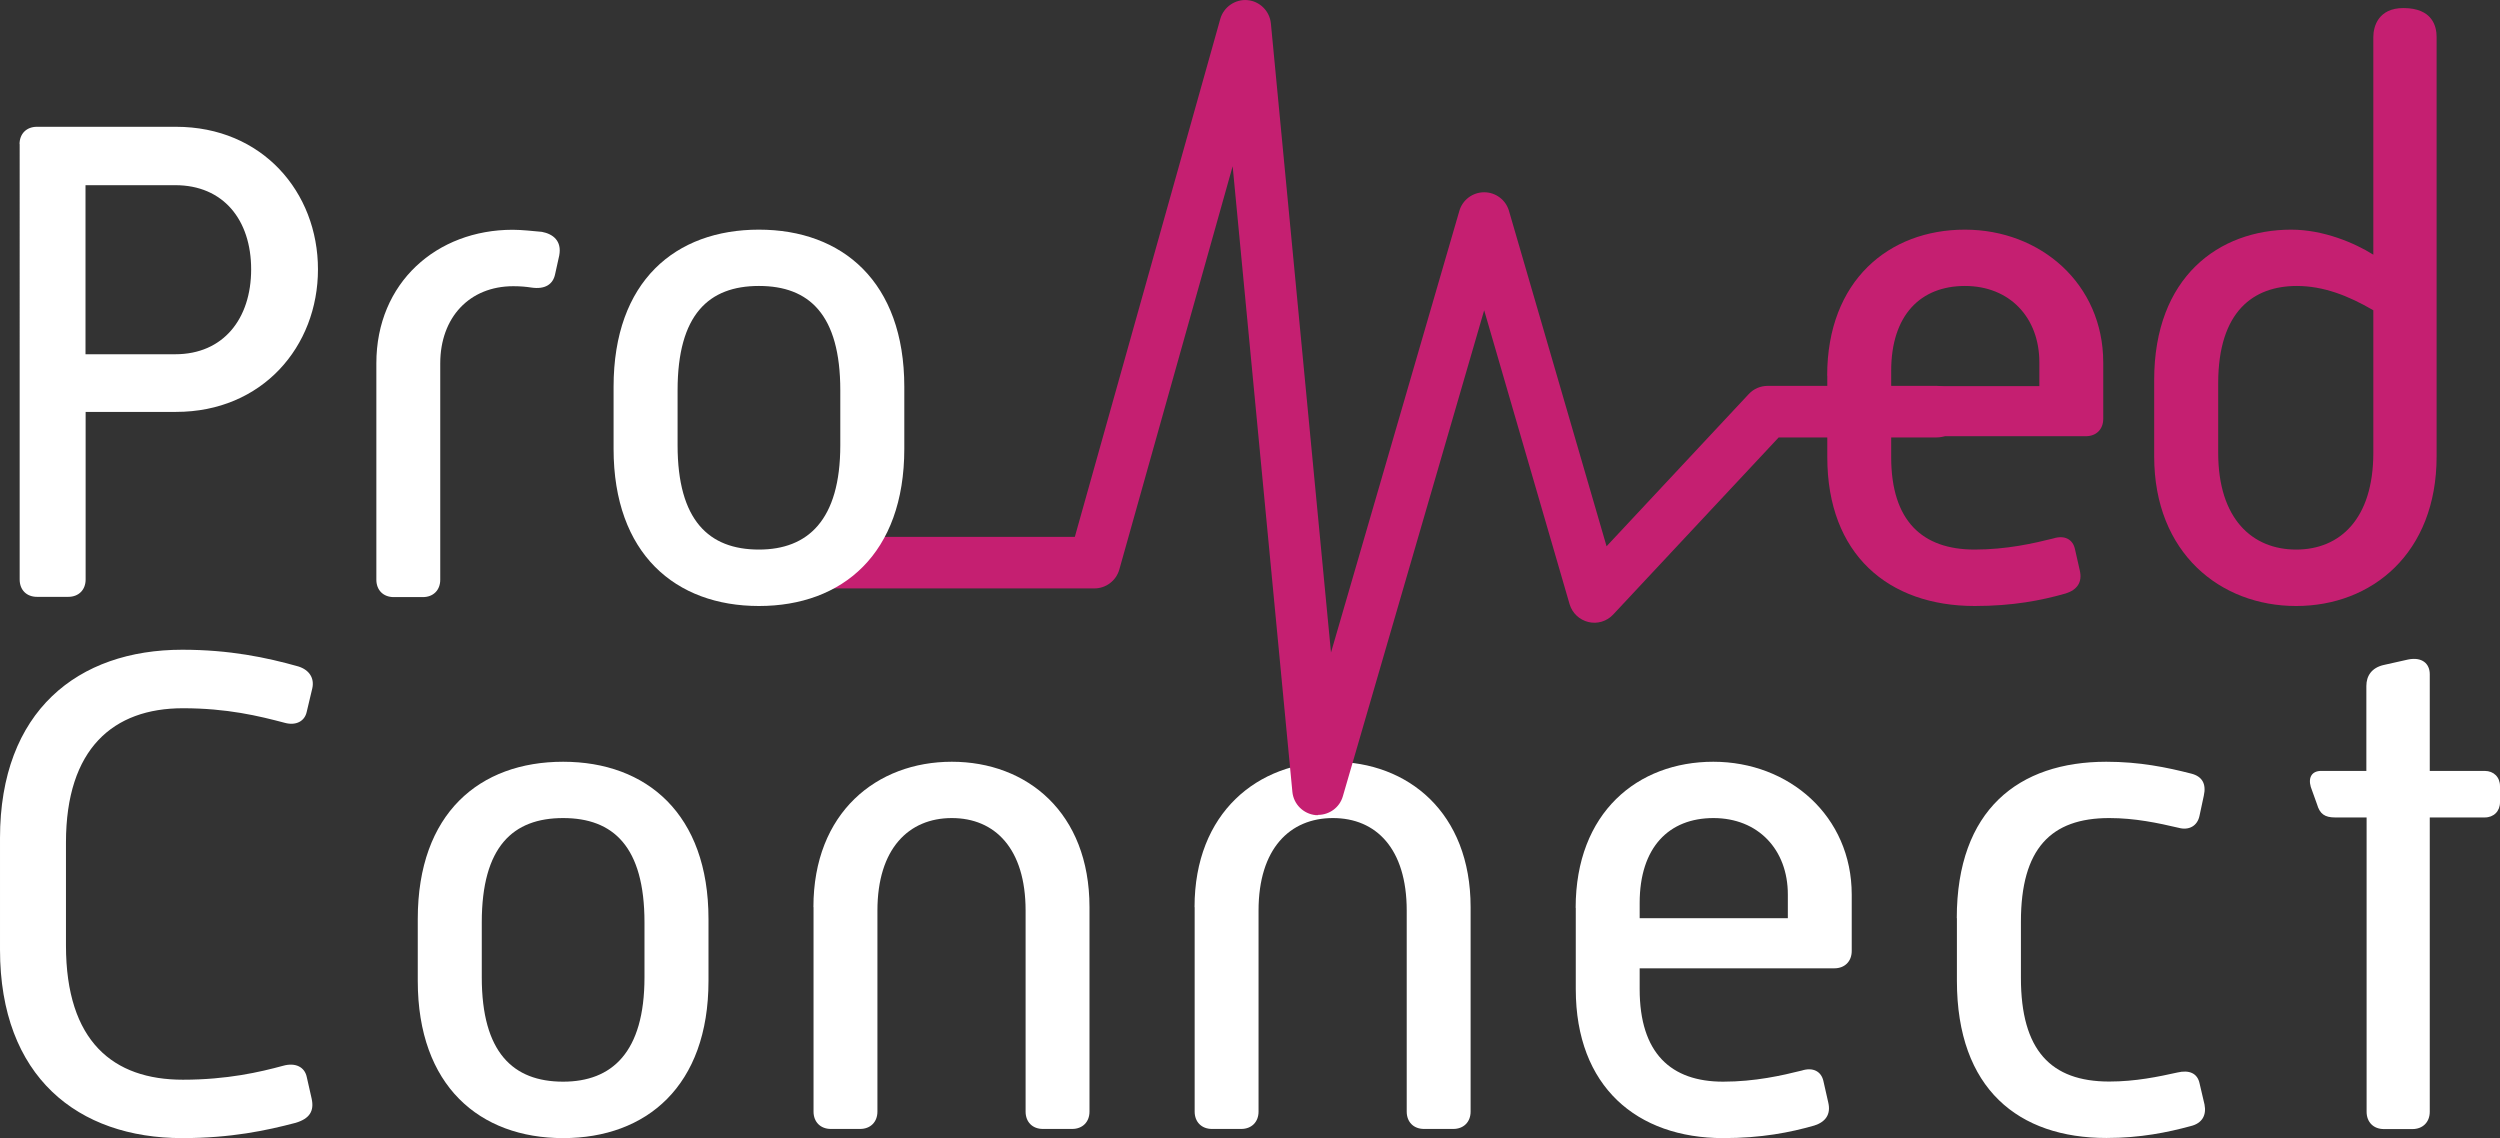
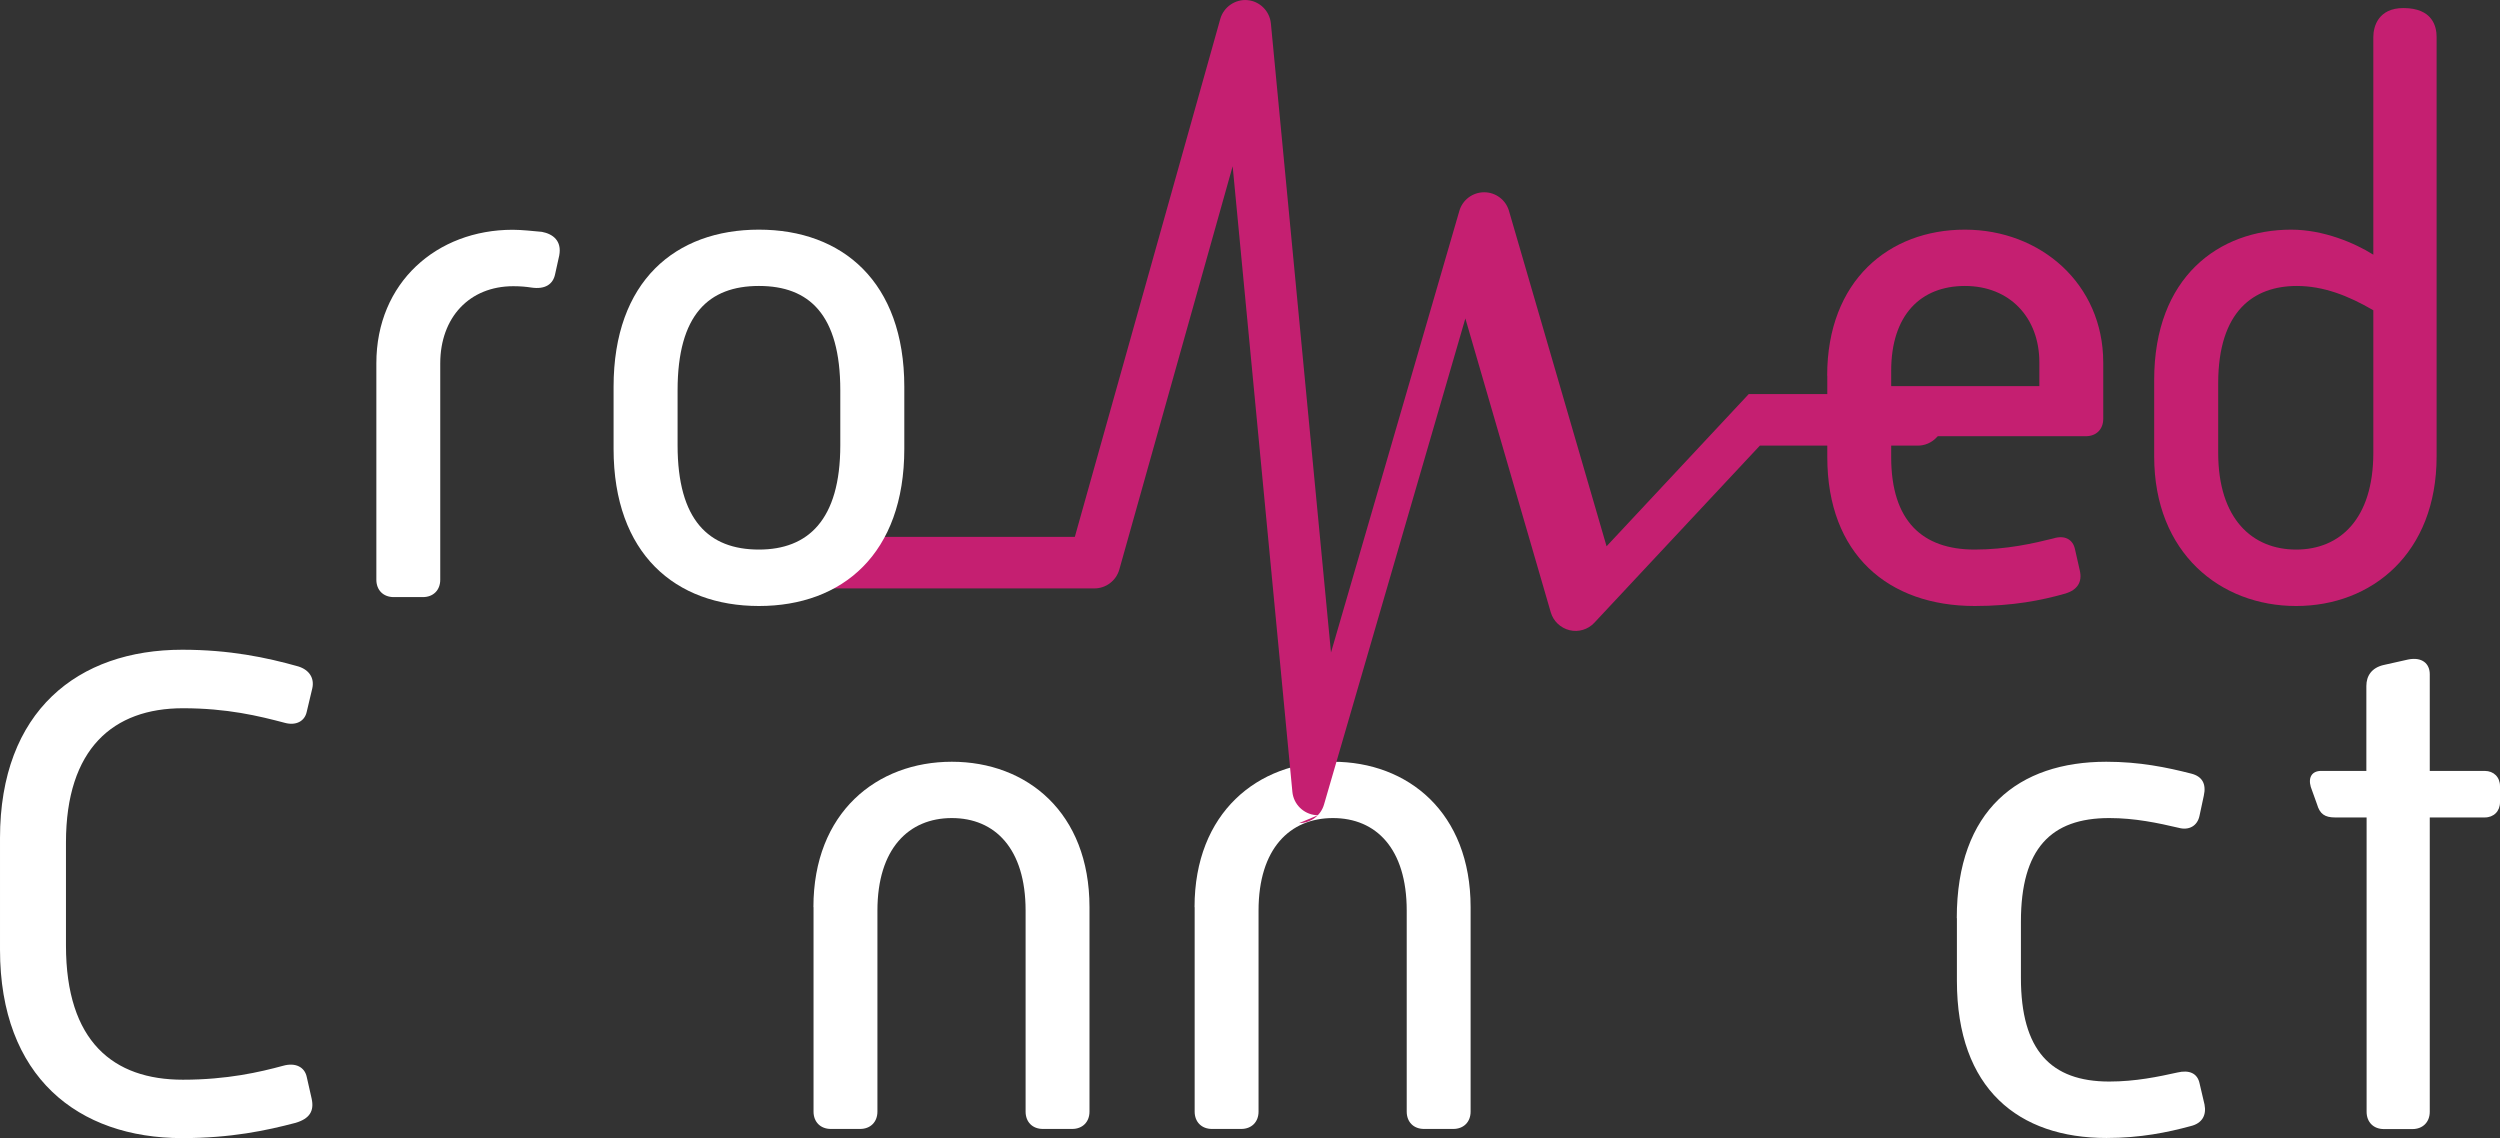
<svg xmlns="http://www.w3.org/2000/svg" id="Layer_2" data-name="Layer 2" viewBox="0 0 204.66 93.17">
  <rect x="0" y="0" width="204.66" height="93.17" fill="#333333" stroke="none" />
  <defs>
    <style>
      .cls-1 {
        fill: #c51f71;
      }

      .cls-1, .cls-2 {
        stroke-width: 0px;
      }

      .cls-2 {
        fill: #fff;
      }
    </style>
  </defs>
  <g id="Layer_1-2" data-name="Layer 1">
    <g>
      <g>
        <path class="cls-2" d="m97.79,74.26c0-7.74,5.18-11.9,11.33-11.9s11.27,4.16,11.27,11.9v16.74c0,.85-.57,1.42-1.42,1.42h-2.39c-.86,0-1.42-.57-1.42-1.42v-16.46c0-5.07-2.51-7.57-6.04-7.57s-6.09,2.51-6.09,7.57v16.46c0,.85-.57,1.42-1.42,1.42h-2.39c-.85,0-1.42-.57-1.42-1.42v-16.74Z" />
        <path class="cls-2" d="m0,68.62c0-10.42,6.38-15.43,14.92-15.43,3.87,0,6.89.63,9.51,1.37.91.29,1.31.97,1.14,1.77l-.46,1.94c-.17.8-.91,1.14-1.77.91-2.16-.57-4.73-1.2-8.37-1.2-5.69,0-9.57,3.3-9.57,10.99v8.43c0,7.86,3.87,10.99,9.57,10.99,3.64,0,6.32-.63,8.2-1.14,1.03-.29,1.77.11,1.94.91l.4,1.77c.23,1.03-.17,1.65-1.31,1.99-2.39.63-5.3,1.25-9.28,1.25-8.54,0-14.92-5.01-14.92-15.43v-9.11Z" />
-         <path class="cls-2" d="m34.2,75.23c0-8.66,5.07-12.87,11.9-12.87s11.9,4.27,11.9,12.87v5.07c0,8.6-5.07,12.87-11.9,12.87s-11.9-4.27-11.9-12.87v-5.07Zm11.9,13.32c3.99,0,6.66-2.39,6.66-8.54v-4.5c0-6.21-2.56-8.54-6.66-8.54s-6.66,2.33-6.66,8.54v4.5c0,6.15,2.56,8.54,6.66,8.54Z" />
        <path class="cls-2" d="m66.59,74.26c0-7.74,5.18-11.9,11.33-11.9s11.27,4.16,11.27,11.9v16.74c0,.85-.57,1.42-1.42,1.42h-2.39c-.86,0-1.42-.57-1.42-1.42v-16.46c0-5.07-2.51-7.57-6.04-7.57s-6.09,2.51-6.09,7.57v16.46c0,.85-.57,1.42-1.42,1.42h-2.39c-.85,0-1.42-.57-1.42-1.42v-16.74Z" />
-         <path class="cls-2" d="m128.99,74.32c0-7.8,5.07-11.96,11.27-11.96s11.33,4.44,11.33,10.88v4.61c0,.85-.57,1.42-1.42,1.42h-15.94v1.71c0,5.24,2.56,7.57,6.83,7.57,2.62,0,4.84-.51,6.44-.91.91-.29,1.59.06,1.77.85l.4,1.77c.23.97-.23,1.59-1.14,1.88-1.99.57-4.33,1.03-7.46,1.03-7.06,0-12.07-4.21-12.07-12.19v-6.66Zm17.37.85v-1.94c0-3.7-2.45-6.26-6.09-6.26s-6.04,2.39-6.04,6.95v1.25h12.13Z" />
        <path class="cls-2" d="m160.19,75.17c0-8.88,5.07-12.81,12.24-12.81,2.73,0,4.96.46,6.95.97.91.23,1.25.85,1.03,1.82l-.34,1.59c-.17.91-.91,1.25-1.71,1.03-1.71-.4-3.59-.8-5.69-.8-4.78,0-7.23,2.51-7.23,8.48v4.61c0,5.92,2.45,8.48,7.23,8.48,2.16,0,4.04-.4,5.58-.74.97-.23,1.65.06,1.82.91l.4,1.71c.17.85-.17,1.54-1.14,1.77-1.88.51-4.1.97-6.89.97-7.17,0-12.24-3.99-12.24-12.87v-5.13Z" />
        <path class="cls-2" d="m193.72,66.92h-2.56c-.85,0-1.25-.29-1.48-1.08l-.51-1.42c-.23-.8.11-1.31.85-1.31h3.7v-6.95c0-.85.45-1.48,1.37-1.71l2.05-.46c1.14-.23,1.77.34,1.77,1.2v7.92h4.5c.74,0,1.25.51,1.25,1.25v1.31c0,.74-.51,1.25-1.25,1.25h-4.5v24.09c0,.85-.57,1.42-1.42,1.42h-2.33c-.86,0-1.42-.57-1.42-1.42v-24.09Z" />
      </g>
      <g>
        <path class="cls-1" d="m149.58,30.76c0-7.8,5.07-11.96,11.27-11.96s11.33,4.44,11.33,10.88v4.61c0,.85-.57,1.42-1.42,1.42h-15.94v1.71c0,5.24,2.56,7.57,6.83,7.57,2.62,0,4.84-.51,6.44-.91.91-.29,1.59.06,1.77.85l.4,1.77c.23.97-.23,1.59-1.14,1.88-1.99.57-4.33,1.03-7.46,1.03-7.06,0-12.07-4.21-12.07-12.19v-6.66Zm17.37.85v-1.94c0-3.7-2.45-6.26-6.09-6.26s-6.04,2.39-6.04,6.95v1.25h12.13Z" />
        <path class="cls-1" d="m176.35,31.1c0-8.43,5.3-12.3,11.22-12.3,2.62,0,5.18,1.08,6.72,2.05V3.02c0-.85.41-2.36,2.46-2.36h0c2.39,0,2.72,1.51,2.72,2.36v34.35c0,7.92-5.3,12.24-11.5,12.24s-11.62-4.33-11.62-12.24v-6.26Zm11.62,13.89c3.59,0,6.32-2.51,6.32-7.92v-11.67c-2.05-1.2-4.1-1.99-6.26-1.99-3.53,0-6.44,2.05-6.44,7.97v5.69c0,5.41,2.79,7.92,6.38,7.92Z" />
-         <path class="cls-1" d="m107.91,66.73c-.07,0-.13,0-.2,0-1.01-.1-1.81-.89-1.91-1.9l-4.89-51.22-9.28,33.02c-.26.91-1.09,1.54-2.04,1.54h-22.69c-1.17,0-2.11-.95-2.11-2.11s.95-2.11,2.11-2.11h21.09L99.9,1.54c.28-.98,1.24-1.62,2.22-1.53,1.01.09,1.82.89,1.92,1.91l4.92,51.5,10.51-36.16c.26-.9,1.09-1.52,2.03-1.52s1.77.62,2.03,1.52l7.99,27.46,11.64-12.46c.4-.43.96-.67,1.54-.67h13.84c1.17,0,2.11.95,2.11,2.11s-.95,2.11-2.11,2.11h-12.93l-13.55,14.5c-.52.56-1.3.79-2.03.61-.74-.18-1.33-.74-1.54-1.47l-6.99-24.05-11.57,39.79c-.26.91-1.1,1.52-2.03,1.52Z" />
+         <path class="cls-1" d="m107.91,66.73c-.07,0-.13,0-.2,0-1.01-.1-1.81-.89-1.91-1.9l-4.89-51.22-9.28,33.02c-.26.91-1.09,1.54-2.04,1.54h-22.69c-1.17,0-2.11-.95-2.11-2.11s.95-2.11,2.11-2.11h21.09L99.9,1.54c.28-.98,1.24-1.62,2.22-1.53,1.01.09,1.82.89,1.92,1.91l4.92,51.5,10.51-36.16c.26-.9,1.09-1.52,2.03-1.52s1.77.62,2.03,1.52l7.99,27.46,11.64-12.46h13.84c1.17,0,2.11.95,2.11,2.11s-.95,2.11-2.11,2.11h-12.93l-13.55,14.5c-.52.56-1.3.79-2.03.61-.74-.18-1.33-.74-1.54-1.47l-6.99-24.05-11.57,39.79c-.26.91-1.1,1.52-2.03,1.52Z" />
      </g>
      <g>
-         <path class="cls-2" d="m1.6,11.8c0-.85.57-1.42,1.42-1.42h11.39c7.06,0,11.62,5.35,11.62,11.67s-4.56,11.67-11.62,11.67h-7.4v13.72c0,.85-.57,1.42-1.42,1.42h-2.56c-.86,0-1.42-.57-1.42-1.42V11.8Zm12.75,17.2c3.93,0,6.21-2.9,6.21-6.95s-2.28-6.89-6.21-6.89h-7.35v13.84h7.35Z" />
        <path class="cls-2" d="m30.81,29.74c0-6.61,4.95-10.93,11.16-10.93.74,0,1.71.11,2.39.17.91.17,1.65.74,1.42,1.94l-.34,1.54c-.17.8-.8,1.25-1.94,1.08-.4-.06-.85-.11-1.48-.11-3.59,0-5.98,2.56-5.98,6.32v17.71c0,.85-.57,1.42-1.42,1.42h-2.39c-.85,0-1.42-.57-1.42-1.42v-17.71Z" />
        <path class="cls-2" d="m50.23,31.67c0-8.66,5.07-12.87,11.9-12.87s11.9,4.27,11.9,12.87v5.07c0,8.6-5.07,12.87-11.9,12.87s-11.9-4.27-11.9-12.87v-5.07Zm11.9,13.32c3.99,0,6.66-2.39,6.66-8.54v-4.5c0-6.21-2.56-8.54-6.66-8.54s-6.66,2.33-6.66,8.54v4.5c0,6.15,2.56,8.54,6.66,8.54Z" />
      </g>
    </g>
  </g>
</svg>